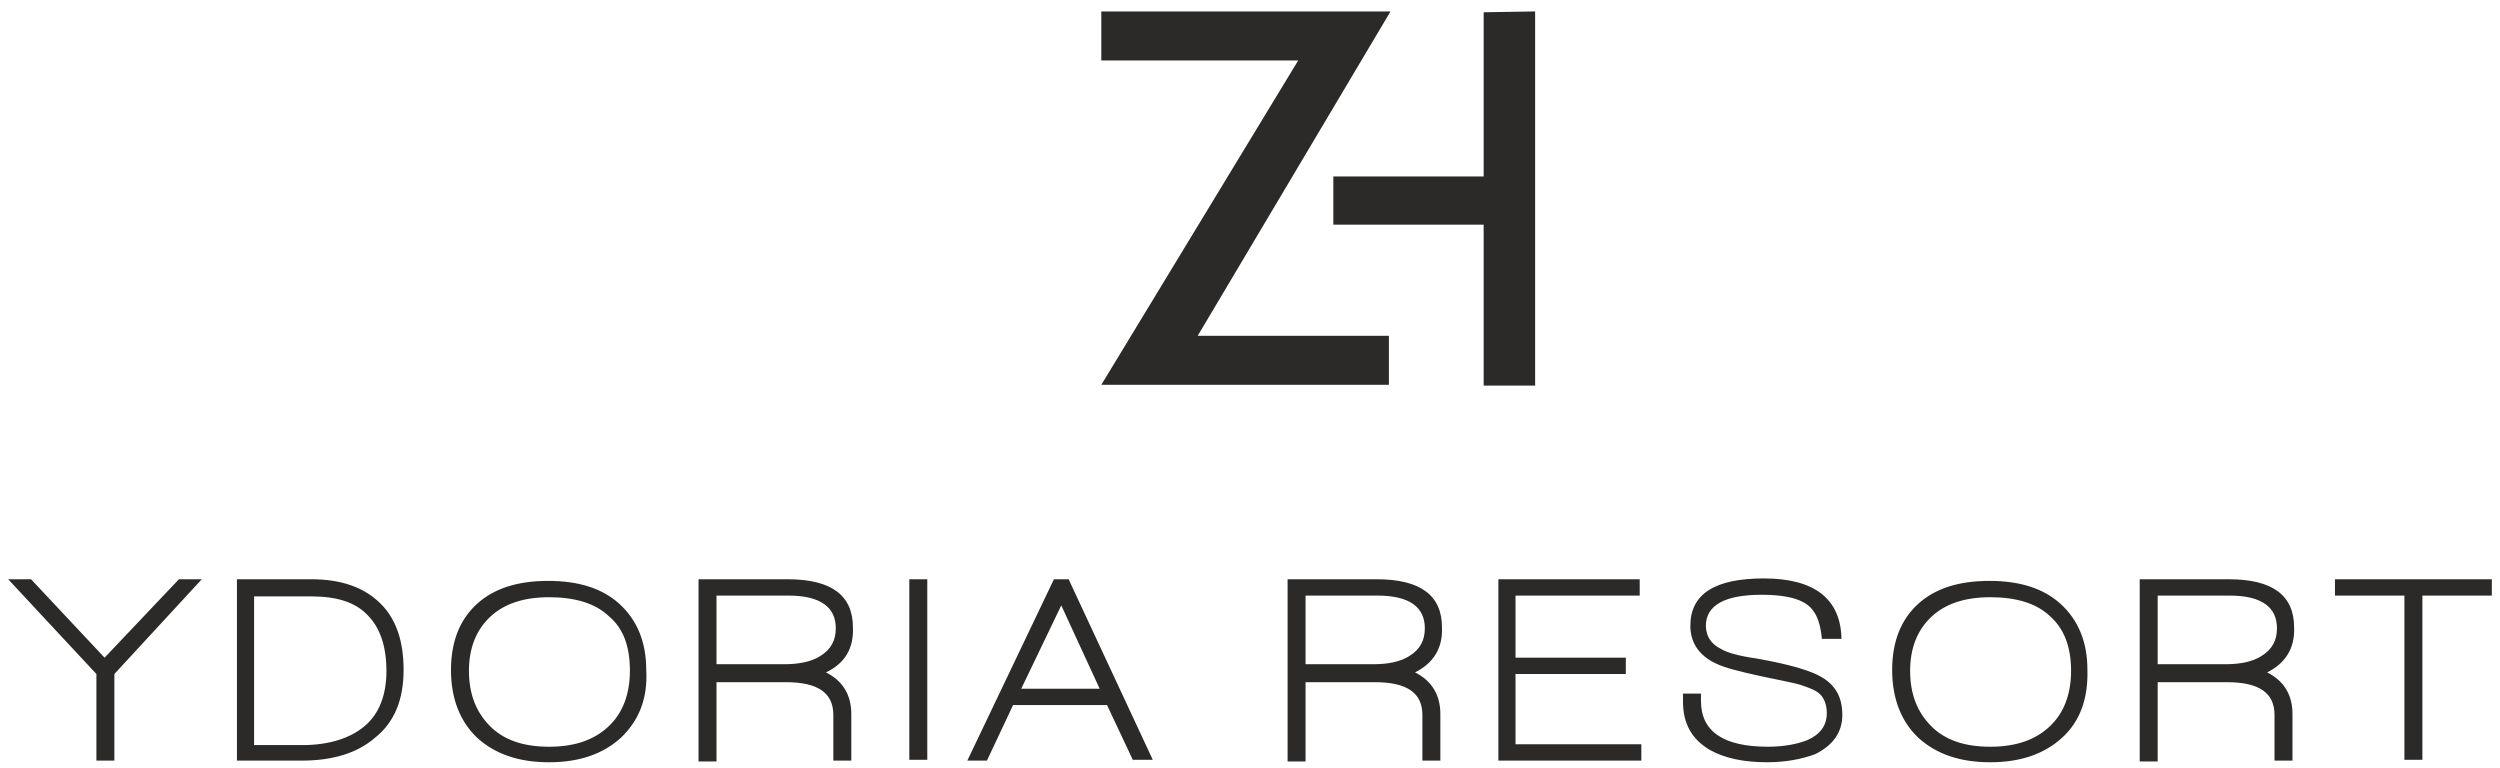
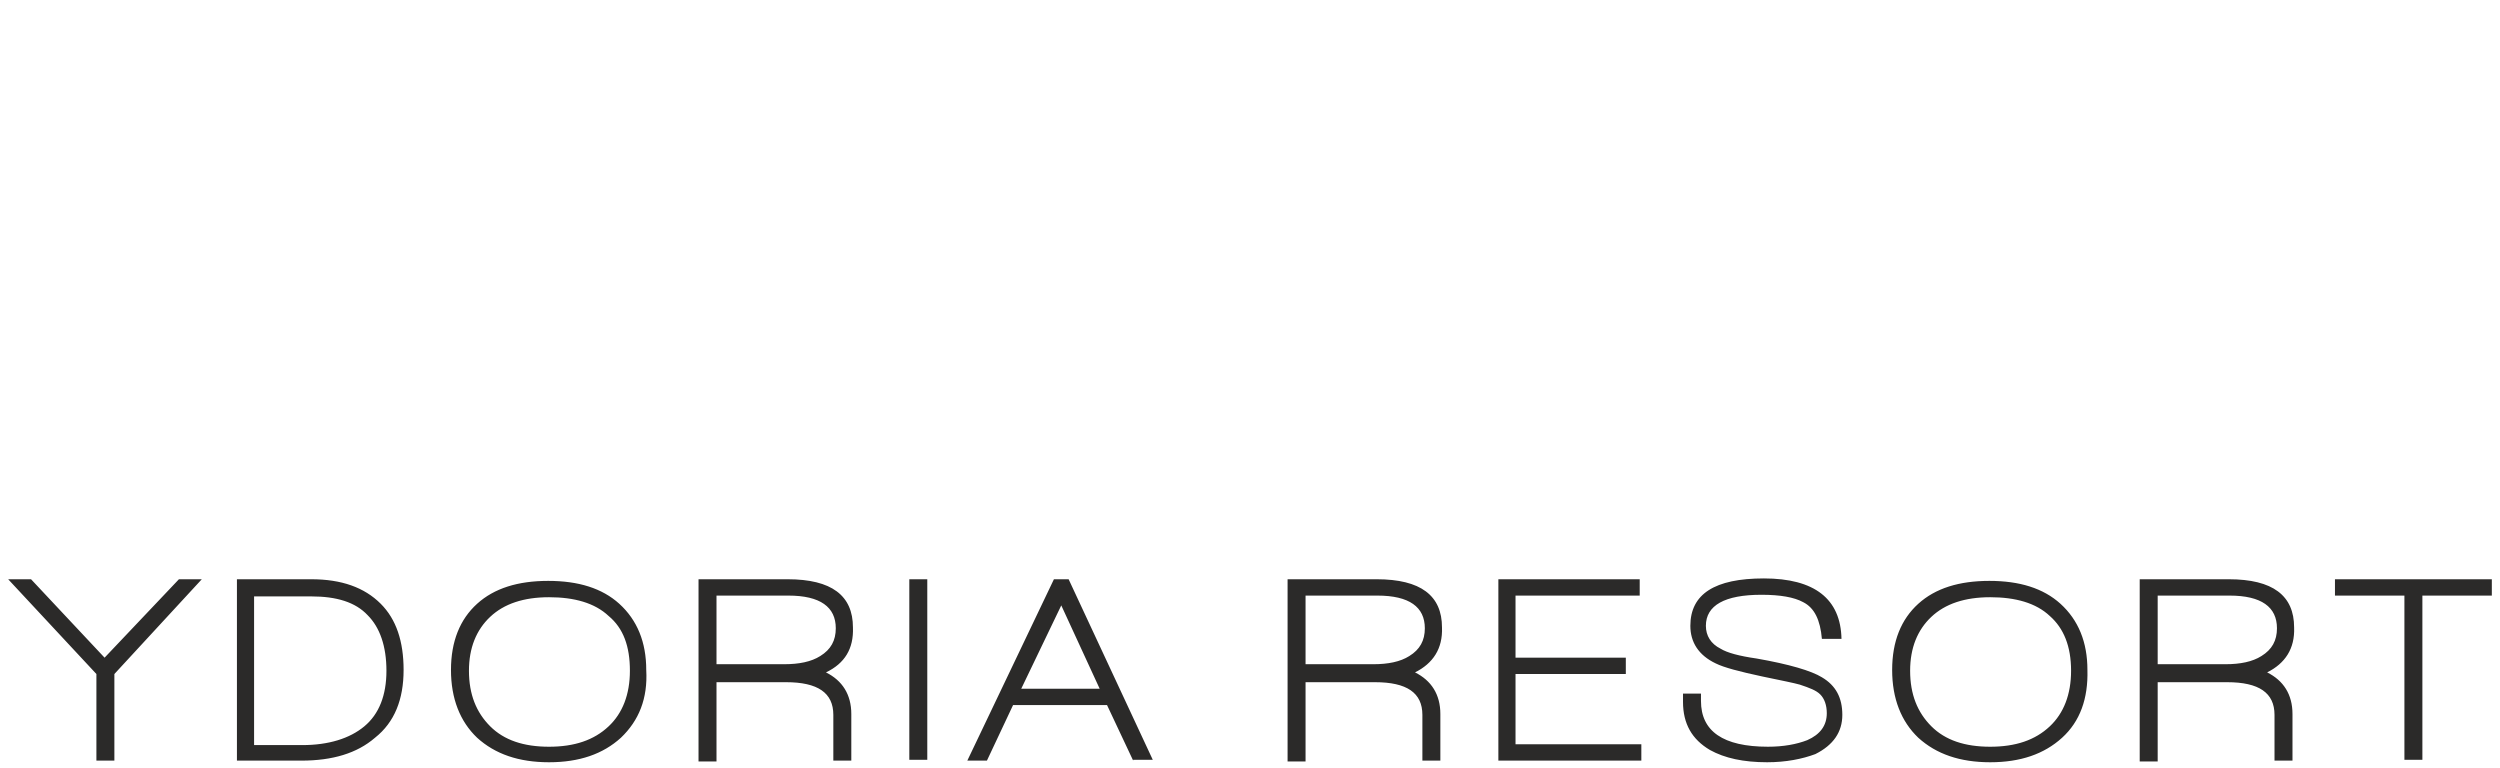
<svg xmlns="http://www.w3.org/2000/svg" version="1.2" baseProfile="tiny" id="Layer_1" x="0px" y="0px" viewBox="0 0 306 94" xml:space="preserve">
  <g id="_1286854904576">
    <path fill="#2B2A29" d="M14,82.5v10.6h-2.2V82.5L1,70.9h2.8l9,9.6l9.1-9.6h2.8L14,82.5L14,82.5z M45.9,90.3c-2.2,1.9-5.2,2.8-9,2.8   H29V70.9h9.1c3.7,0,6.5,1,8.5,3c1.9,1.9,2.8,4.6,2.8,8.1C49.4,85.6,48.3,88.4,45.9,90.3L45.9,90.3z M45,75.3   c-1.5-1.6-3.8-2.3-6.9-2.3h-7v18.2H37c3.2,0,5.8-0.8,7.6-2.3c1.8-1.5,2.7-3.8,2.7-6.8C47.3,79.1,46.5,76.8,45,75.3L45,75.3z    M76,90.3c-2.2,2-5.1,3-8.8,3c-3.7,0-6.6-1-8.8-3c-2.1-2-3.2-4.8-3.2-8.3c0-3.5,1.1-6.2,3.2-8.1c2.1-1.9,5-2.8,8.7-2.8   c3.7,0,6.6,0.9,8.7,2.8c2.2,2,3.3,4.7,3.3,8.1C79.3,85.5,78.2,88.2,76,90.3L76,90.3z M74.5,75.4c-1.7-1.6-4.2-2.3-7.3-2.3   c-3.1,0-5.5,0.8-7.2,2.4c-1.7,1.6-2.6,3.8-2.6,6.6c0,2.9,0.9,5.1,2.6,6.8c1.7,1.7,4.1,2.5,7.2,2.5c3.1,0,5.5-0.8,7.3-2.5   c1.7-1.6,2.6-3.9,2.6-6.8C77.1,79.1,76.3,76.9,74.5,75.4L74.5,75.4z M101.1,82.3c2,1,3.1,2.7,3.1,5.1v5.7H102v-5.6   c0-2.7-1.9-4-5.8-4h-8.5v9.7h-2.2V70.9h10.9c5.4,0,8,2,8,5.9C104.5,79.4,103.4,81.2,101.1,82.3L101.1,82.3z M96.5,72.9h-8.8v8.4H96   c1.8,0,3.3-0.3,4.4-1c1.3-0.8,1.9-1.9,1.9-3.4C102.3,74.3,100.4,72.9,96.5,72.9L96.5,72.9z M111.3,93.1V70.9h2.2v22.1H111.3z    M138.7,93.1l-3.2-6.8H124l-3.2,6.8h-2.4L129,70.9h1.8l10.3,22.1H138.7L138.7,93.1z M129.9,74.1L125,84.3h9.6L129.9,74.1z    M173.2,82.3c2,1,3.1,2.7,3.1,5.1v5.7h-2.2v-5.6c0-2.7-1.9-4-5.8-4h-8.5v9.7h-2.2V70.9h10.9c5.4,0,8,2,8,5.9   C176.6,79.4,175.4,81.2,173.2,82.3L173.2,82.3z M168.6,72.9h-8.8v8.4h8.3c1.8,0,3.3-0.3,4.4-1c1.3-0.8,1.9-1.9,1.9-3.4   C174.4,74.3,172.5,72.9,168.6,72.9L168.6,72.9z M183.4,93.1V70.9h17.3v2h-15.2v7.6H199v2h-13.5v8.6h15.4v2L183.4,93.1L183.4,93.1z    M216.3,93.3c-2.9,0-5.2-0.5-7-1.5c-2.2-1.3-3.3-3.2-3.3-5.9v-1h2.2v0.9c0,3.7,2.7,5.6,8.2,5.6c1.9,0,3.5-0.3,4.8-0.8   c1.6-0.7,2.4-1.8,2.4-3.3c0-1-0.3-1.8-0.8-2.3c-0.5-0.5-1.3-0.8-2.5-1.2c-0.7-0.2-2.2-0.5-4.6-1c-2.8-0.6-4.7-1.1-5.7-1.6   c-2.1-1-3.1-2.6-3.1-4.6c0-3.9,3-5.8,9-5.8c6.2,0,9.4,2.5,9.5,7.4H223c-0.2-2.3-0.9-3.8-2.3-4.5c-1.1-0.6-2.8-0.9-5.1-0.9   c-4.5,0-6.8,1.3-6.8,3.8c0,1.2,0.6,2.2,1.8,2.8c0.8,0.5,2.3,0.9,4.4,1.2c4,0.7,6.7,1.5,8,2.3c1.7,1,2.5,2.5,2.5,4.6   c0,2.1-1.1,3.7-3.3,4.8C220.6,92.9,218.6,93.3,216.3,93.3L216.3,93.3z M252.4,90.3c-2.2,2-5.1,3-8.8,3c-3.7,0-6.6-1-8.8-3   c-2.1-2-3.2-4.8-3.2-8.3c0-3.5,1.1-6.2,3.2-8.1c2.1-1.9,5-2.8,8.7-2.8s6.6,0.9,8.7,2.8c2.2,2,3.3,4.7,3.3,8.1   C255.6,85.5,254.6,88.3,252.4,90.3L252.4,90.3z M250.9,75.4c-1.7-1.6-4.2-2.3-7.3-2.3c-3.1,0-5.5,0.8-7.2,2.4   c-1.7,1.6-2.6,3.8-2.6,6.6c0,2.9,0.9,5.1,2.6,6.8c1.7,1.7,4.1,2.5,7.2,2.5c3.1,0,5.5-0.8,7.3-2.5c1.7-1.6,2.6-3.9,2.6-6.8   C253.5,79.1,252.6,76.9,250.9,75.4L250.9,75.4z M277.5,82.3c2,1,3.1,2.7,3.1,5.1v5.7h-2.2v-5.6c0-2.7-1.9-4-5.8-4h-8.5v9.7h-2.2   V70.9h10.9c5.4,0,8,2,8,5.9C280.9,79.4,279.7,81.2,277.5,82.3L277.5,82.3z M272.9,72.9h-8.8v8.4h8.3c1.8,0,3.3-0.3,4.4-1   c1.3-0.8,1.9-1.9,1.9-3.4C278.7,74.3,276.8,72.9,272.9,72.9L272.9,72.9z M296.5,72.9v20.1h-2.2V72.9h-8.5v-2H305v2H296.5z" />
-     <path fill-rule="evenodd" fill="#2B2A29" d="M181.6,21.6l0-20.1l6.3-0.1l0,45.8l-6.3,0l0-19.7l-18.4,0v-5.9L181.6,21.6L181.6,21.6z    M158.9,7.4h-24.1v-6l35.4,0l-23.6,39.7l23.4,0l0,6l-35.2,0L158.9,7.4L158.9,7.4z" />
  </g>
</svg>